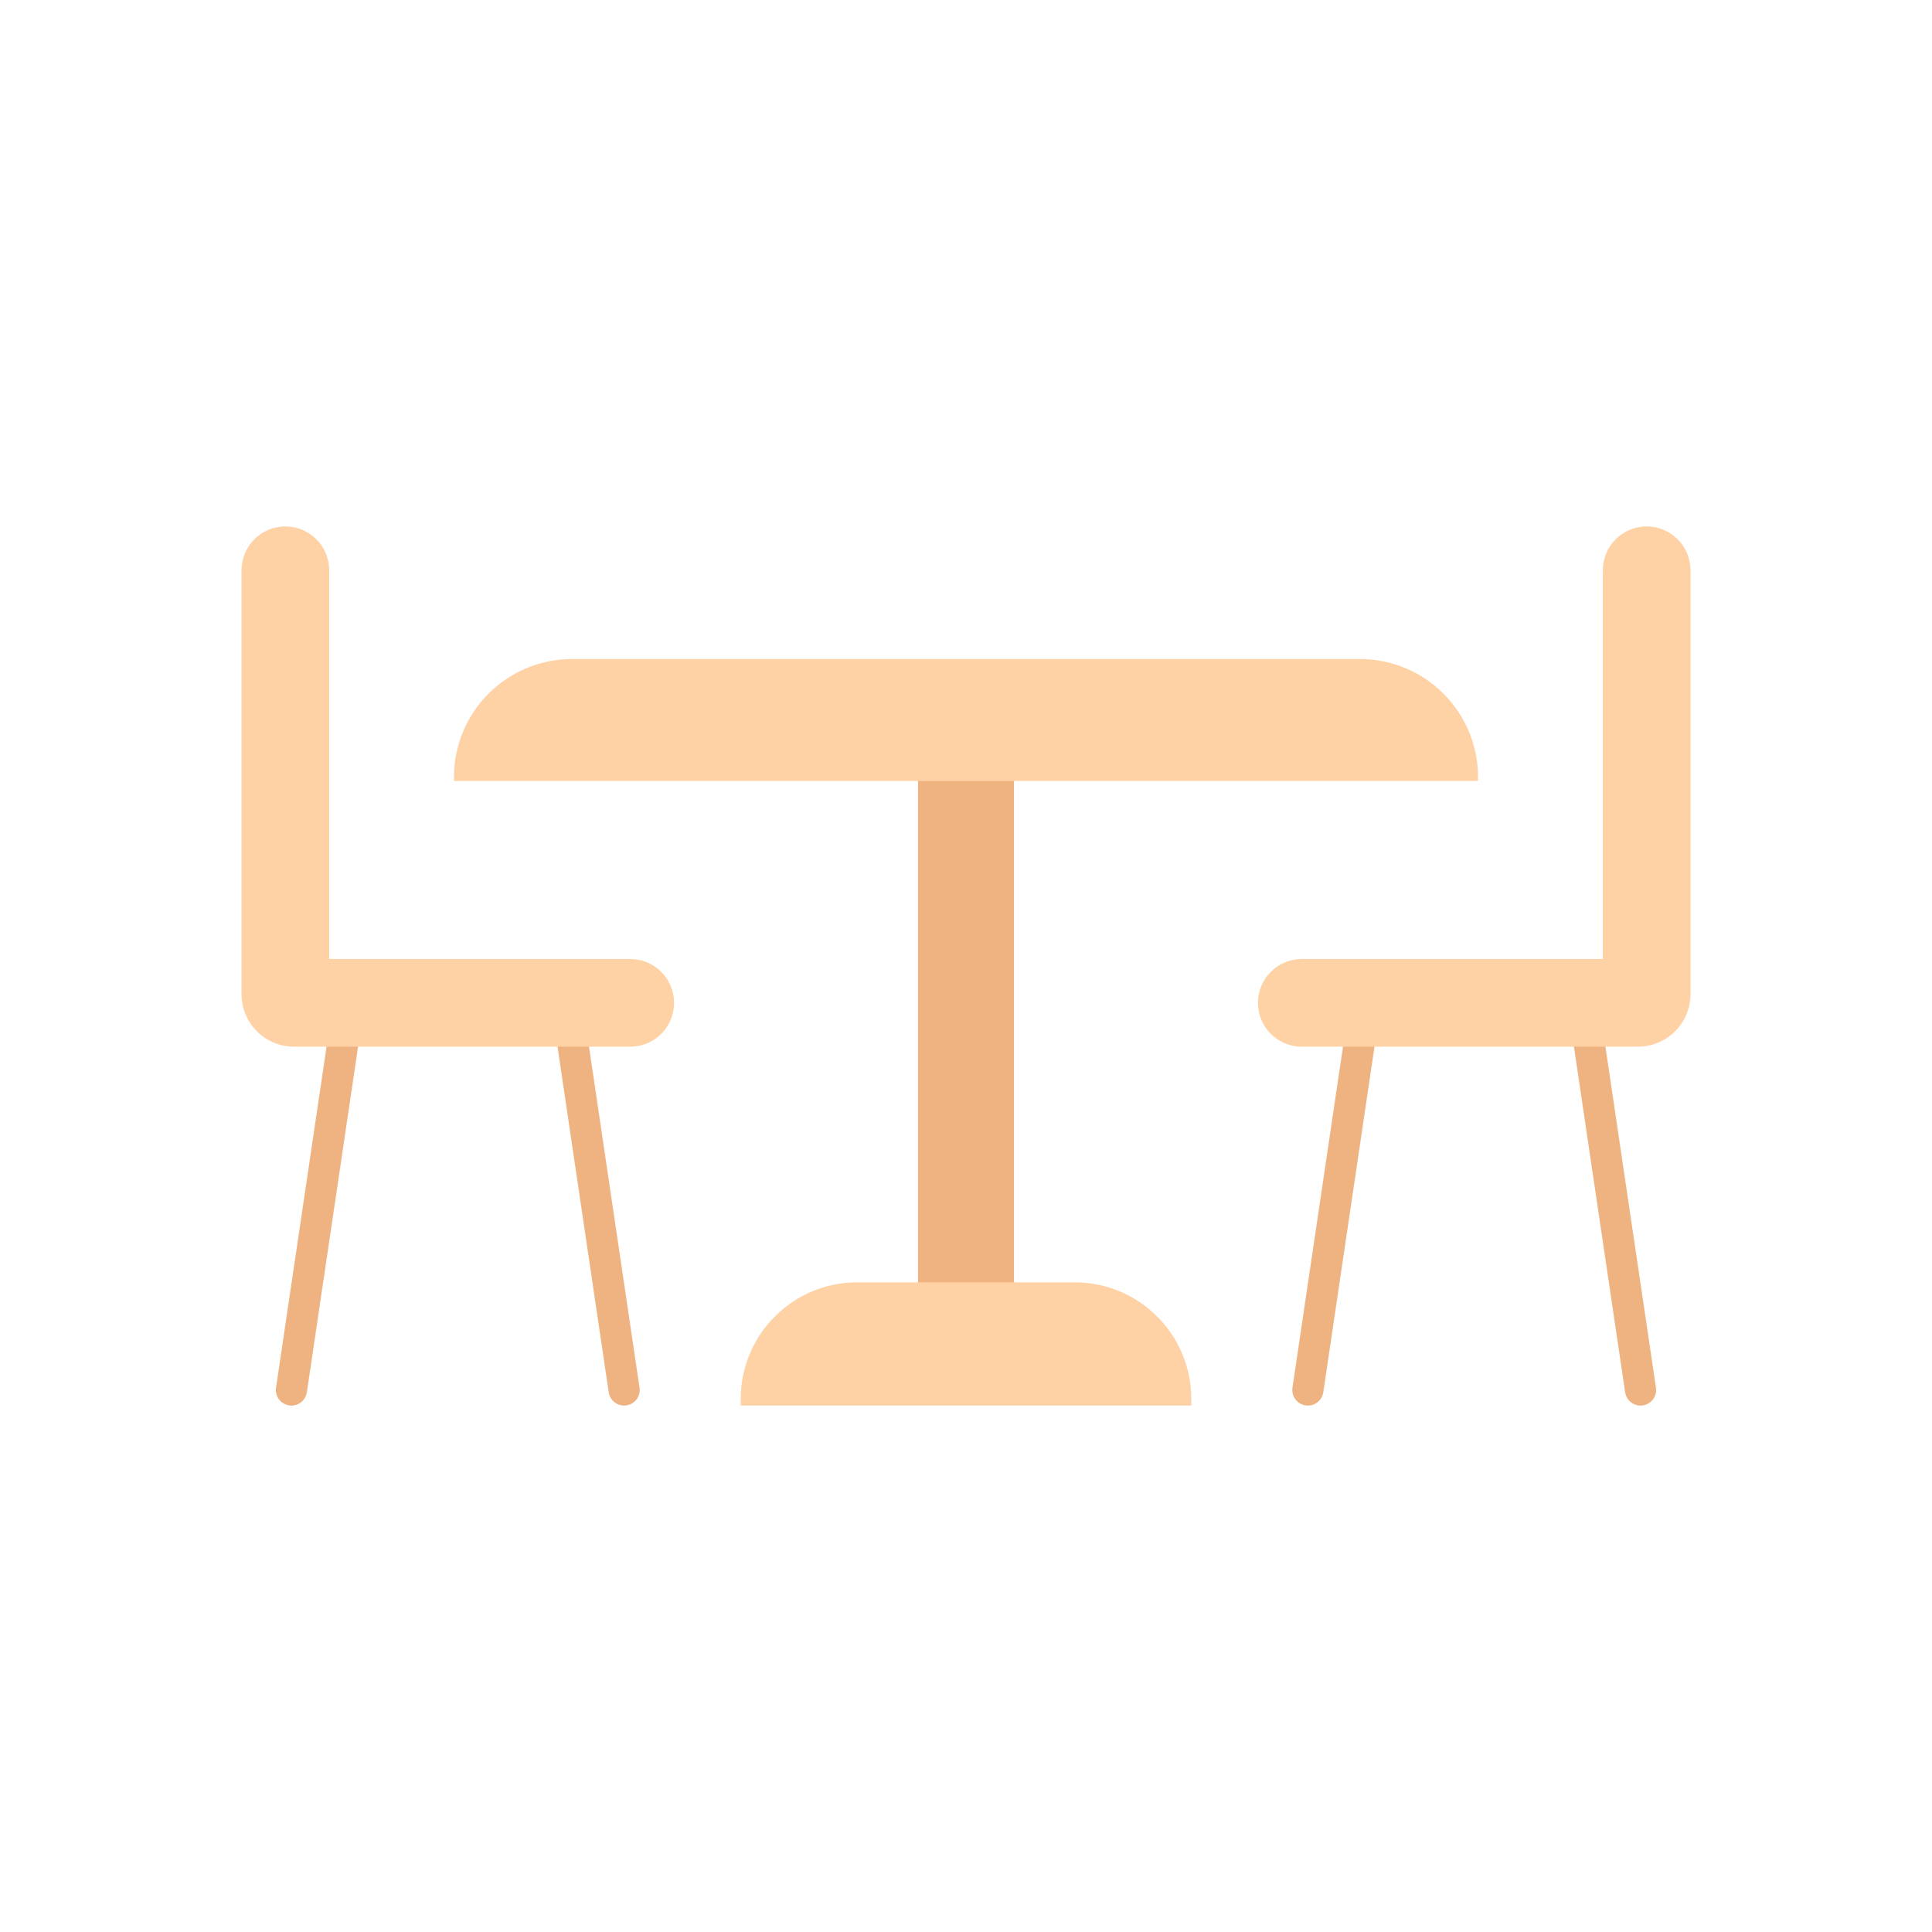
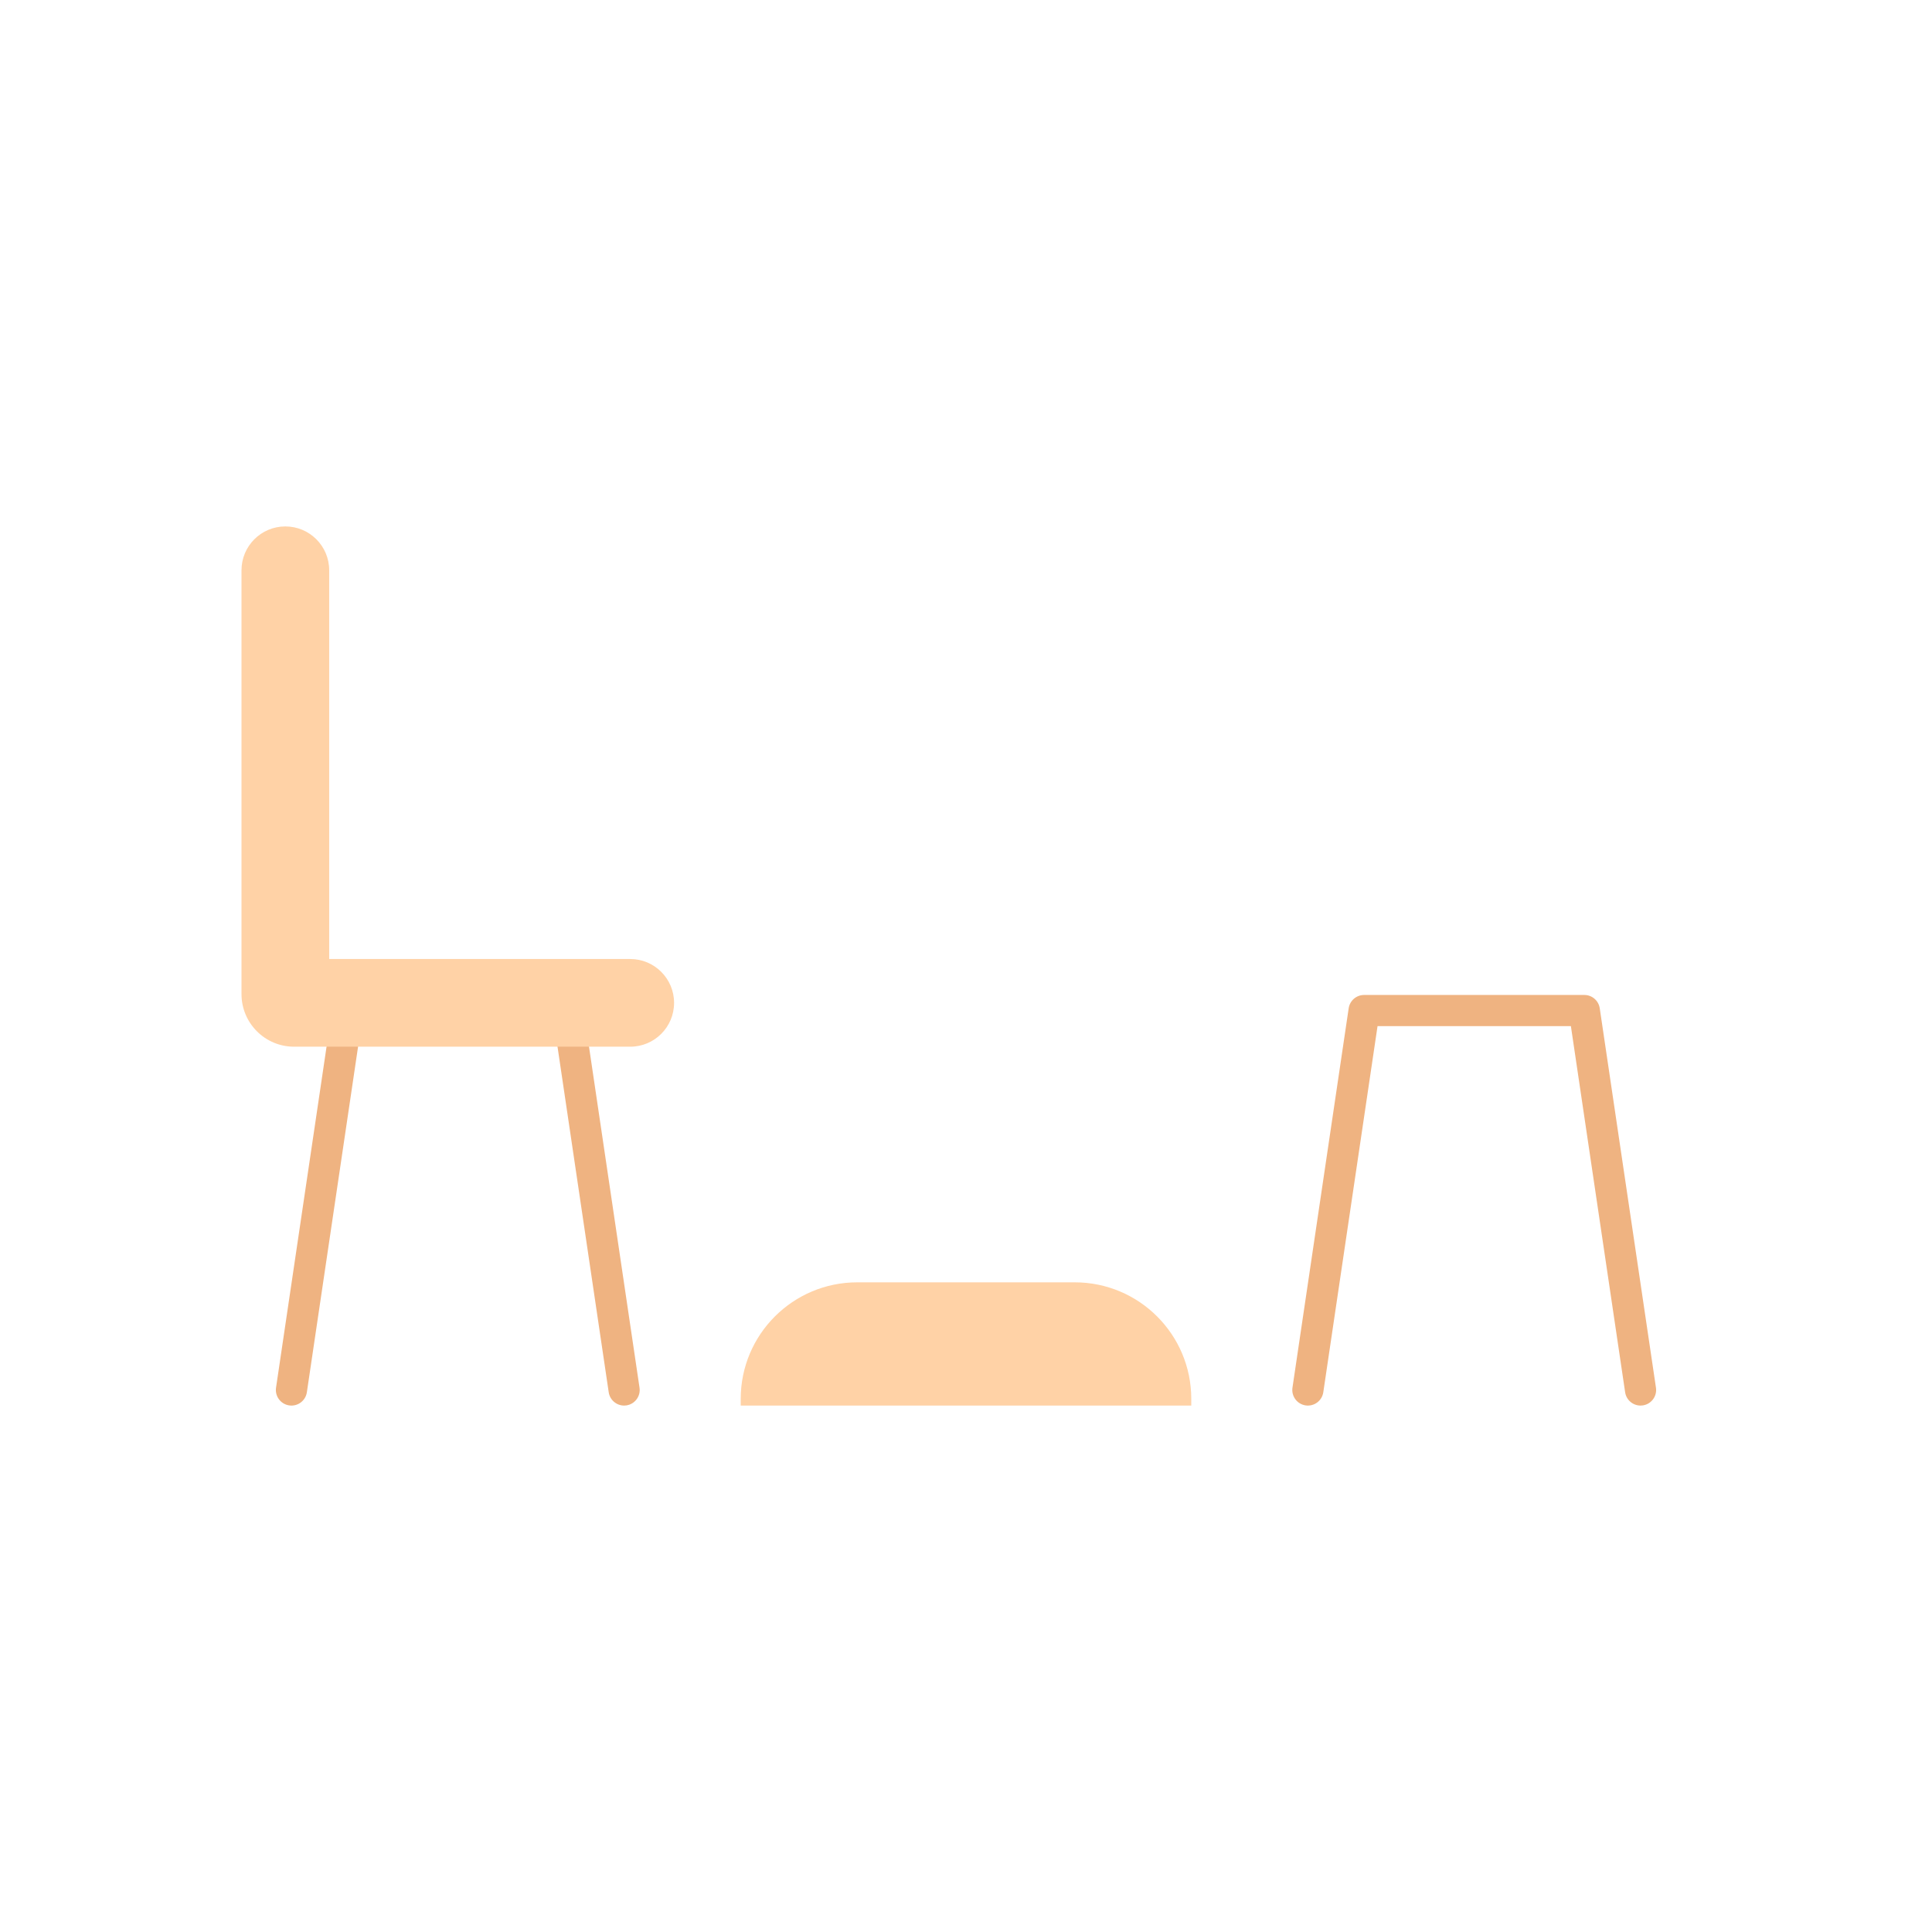
<svg xmlns="http://www.w3.org/2000/svg" version="1.1" id="Layer_1" x="0px" y="0px" viewBox="0 0 2048 2048" style="enable-background:new 0 0 2048 2048;" xml:space="preserve">
  <style type="text/css">
	.st0{fill:#EFB381;}
	.st1{fill:#FFD2A6;}
</style>
  <g>
-     <rect x="973.13" y="763.23" class="st0" width="101.74" height="667.79" />
    <path class="st1" d="M1262.81,1489.96H785.19v-7.08c0-68.24,55.32-123.56,123.56-123.56h230.5c68.24,0,123.56,55.32,123.56,123.56   V1489.96z" />
-     <path class="st1" d="M1566.77,827.84H481.23v-4.04c0-69.14,56.05-125.2,125.2-125.2h835.14c69.14,0,125.2,56.05,125.2,125.2V827.84   z" />
    <g>
      <g>
        <g>
          <g>
            <path class="st0" d="M661.58,1489.96c-8.05,0-15.1-5.89-16.32-14.1l-57.5-388.12H382.8l-57.51,388.12       c-1.34,9.02-9.73,15.26-18.76,13.92c-9.02-1.34-15.25-9.73-13.92-18.76l59.59-402.21c1.2-8.1,8.15-14.1,16.34-14.1h233.46       c8.19,0,15.14,6,16.34,14.1l59.59,402.21c1.34,9.02-4.89,17.42-13.92,18.76C663.2,1489.9,662.39,1489.96,661.58,1489.96z" />
          </g>
        </g>
      </g>
-       <path class="st1" d="M256,1053.78V604.52c0-25.67,20.81-46.48,46.48-46.48h0c25.67,0,46.48,20.81,46.48,46.48v412.07h319.11    c25.67,0,46.48,20.81,46.48,46.48v0c0,25.67-20.81,46.48-46.48,46.48H311.78C280.97,1109.56,256,1084.58,256,1053.78z" />
+       <path class="st1" d="M256,1053.78V604.52c0-25.67,20.81-46.48,46.48-46.48h0c25.67,0,46.48,20.81,46.48,46.48v412.07h319.11    c25.67,0,46.48,20.81,46.48,46.48c0,25.67-20.81,46.48-46.48,46.48H311.78C280.97,1109.56,256,1084.58,256,1053.78z" />
    </g>
    <g>
      <g>
        <g>
          <g>
            <path class="st0" d="M1739.03,1489.96c-8.05,0-15.1-5.89-16.32-14.1l-57.5-388.12h-204.96l-57.5,388.12       c-1.34,9.02-9.73,15.26-18.76,13.92c-9.02-1.34-15.25-9.73-13.92-18.76l59.59-402.21c1.2-8.1,8.15-14.1,16.34-14.1h233.46       c8.19,0,15.14,6,16.34,14.1l59.59,402.21c1.34,9.02-4.89,17.42-13.92,18.76C1740.65,1489.91,1739.83,1489.96,1739.03,1489.96z" />
          </g>
        </g>
      </g>
-       <path class="st1" d="M1792,1053.78V604.52c0-25.67-20.81-46.48-46.48-46.48h0c-25.67,0-46.48,20.81-46.48,46.48v412.07h-319.11    c-25.67,0-46.48,20.81-46.48,46.48v0c0,25.67,20.81,46.48,46.48,46.48h356.29C1767.03,1109.56,1792,1084.58,1792,1053.78z" />
    </g>
  </g>
</svg>